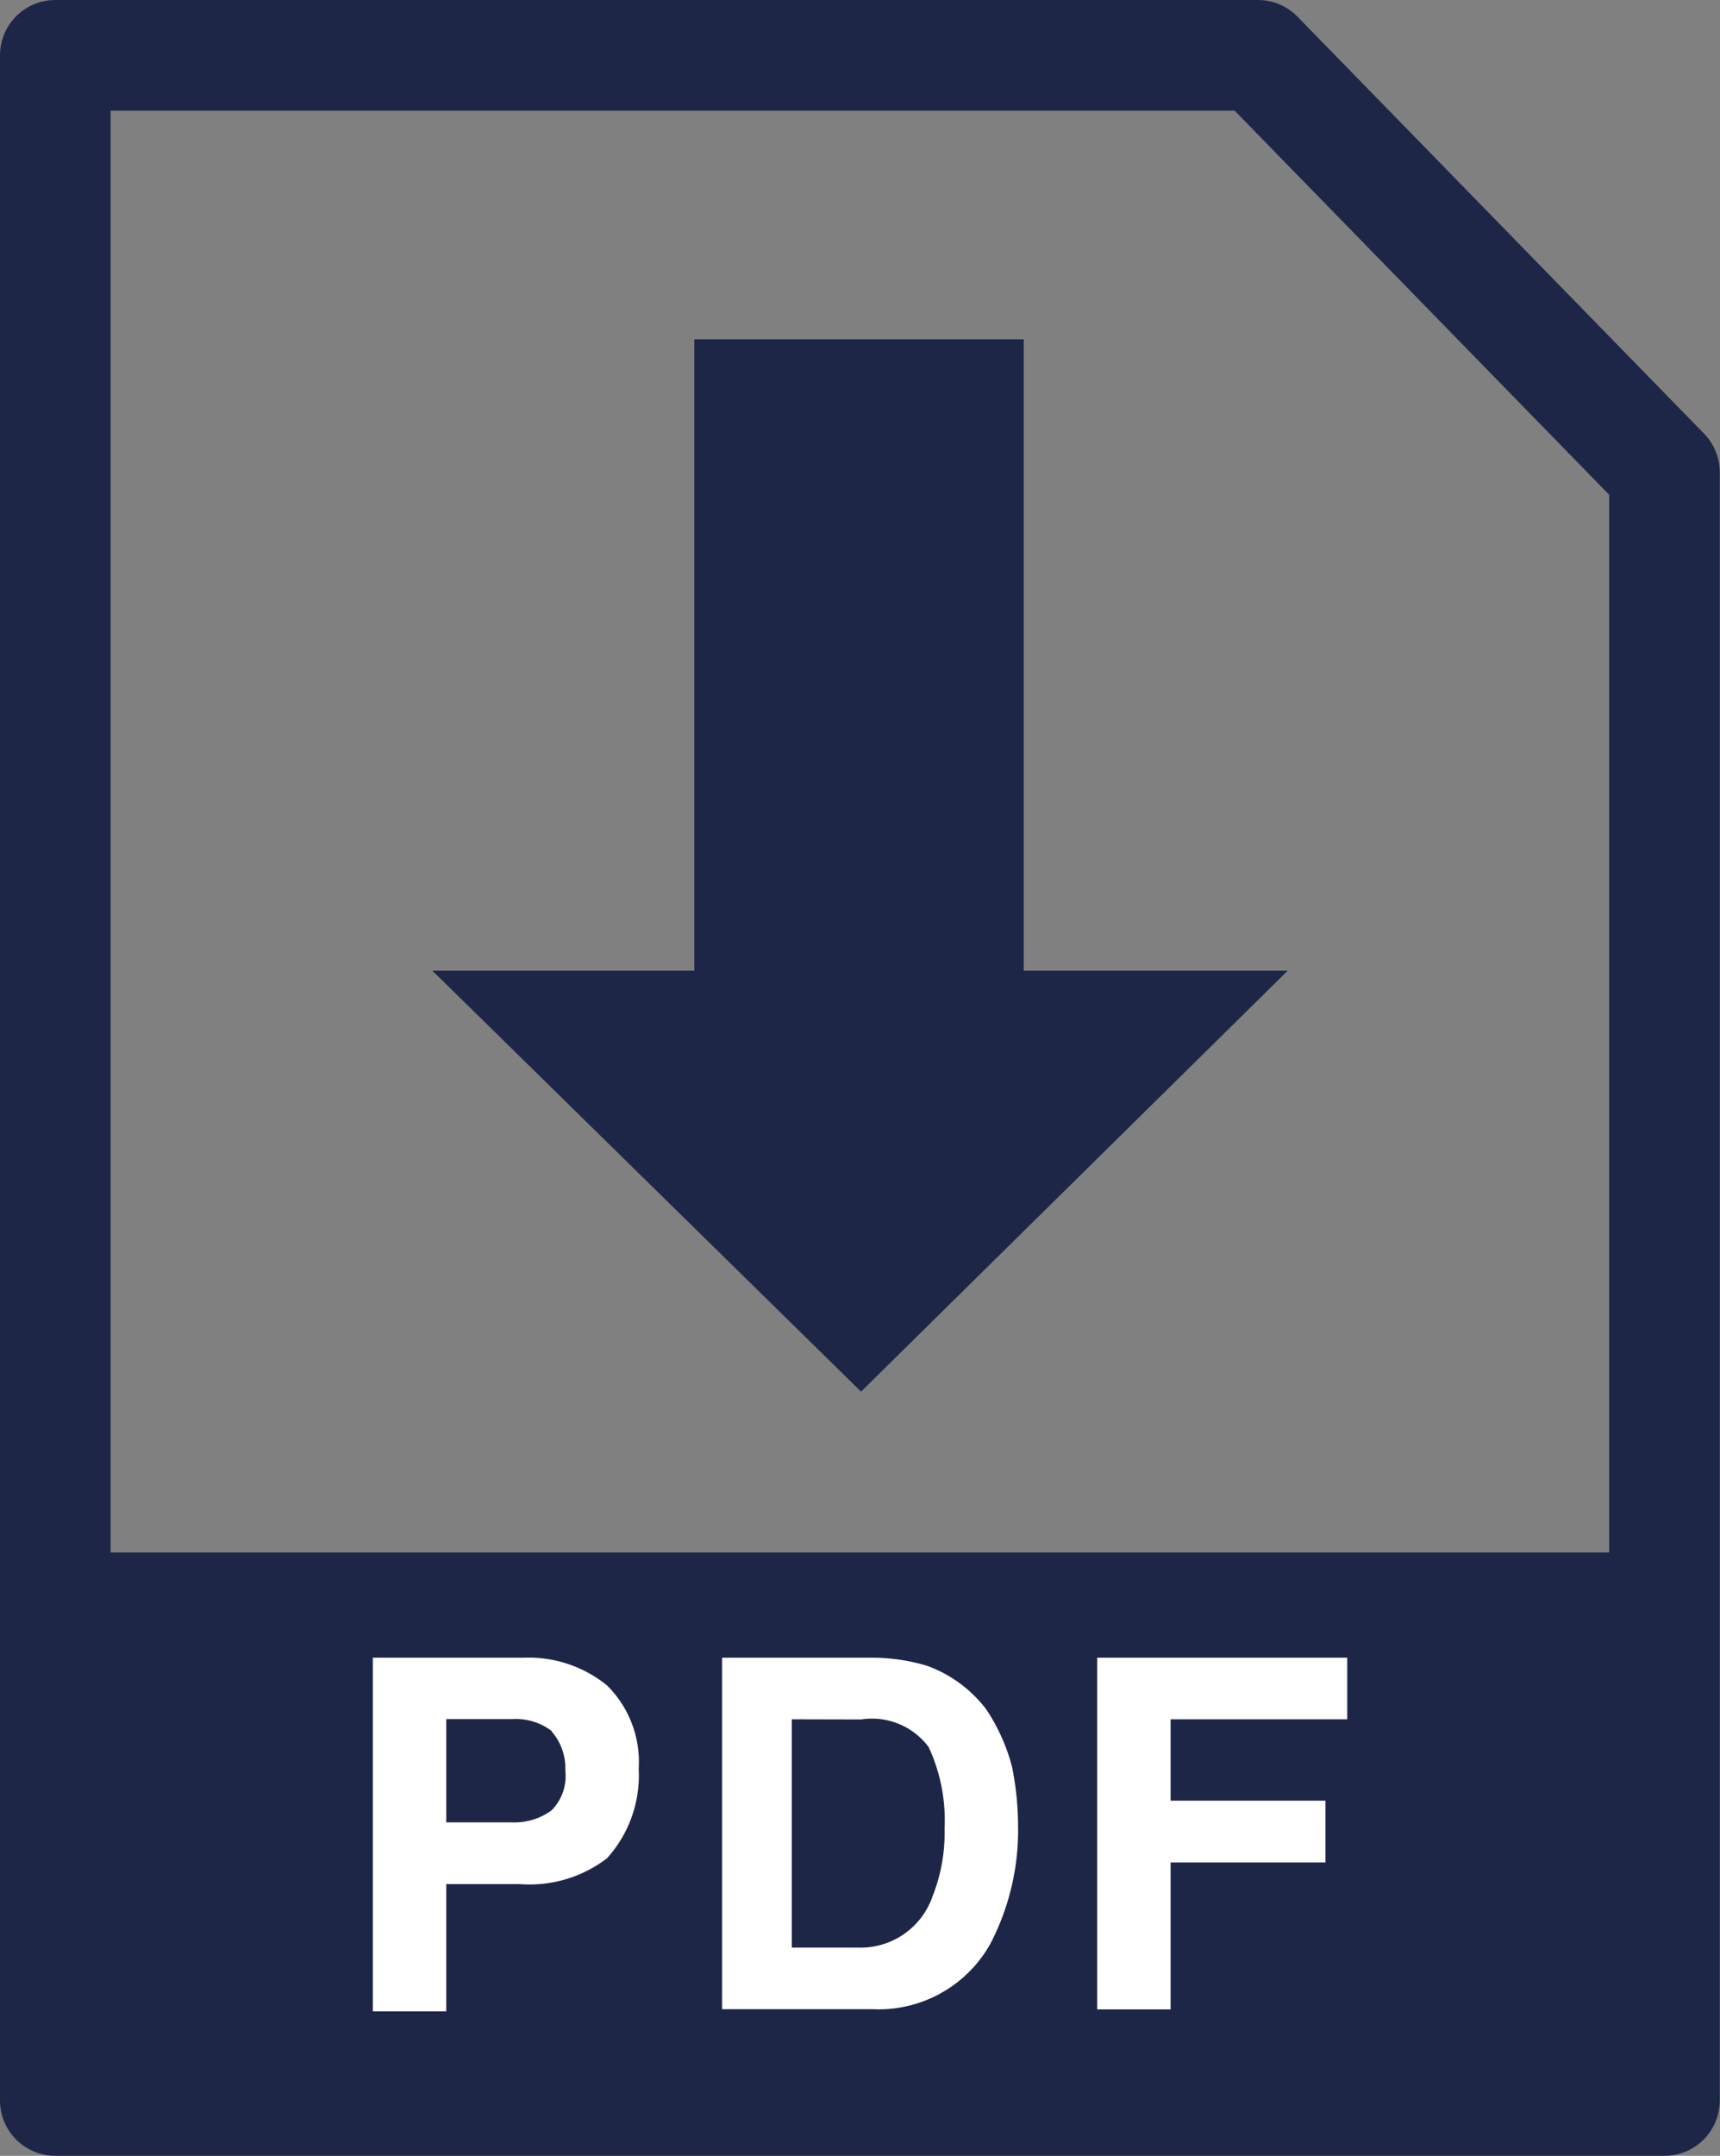
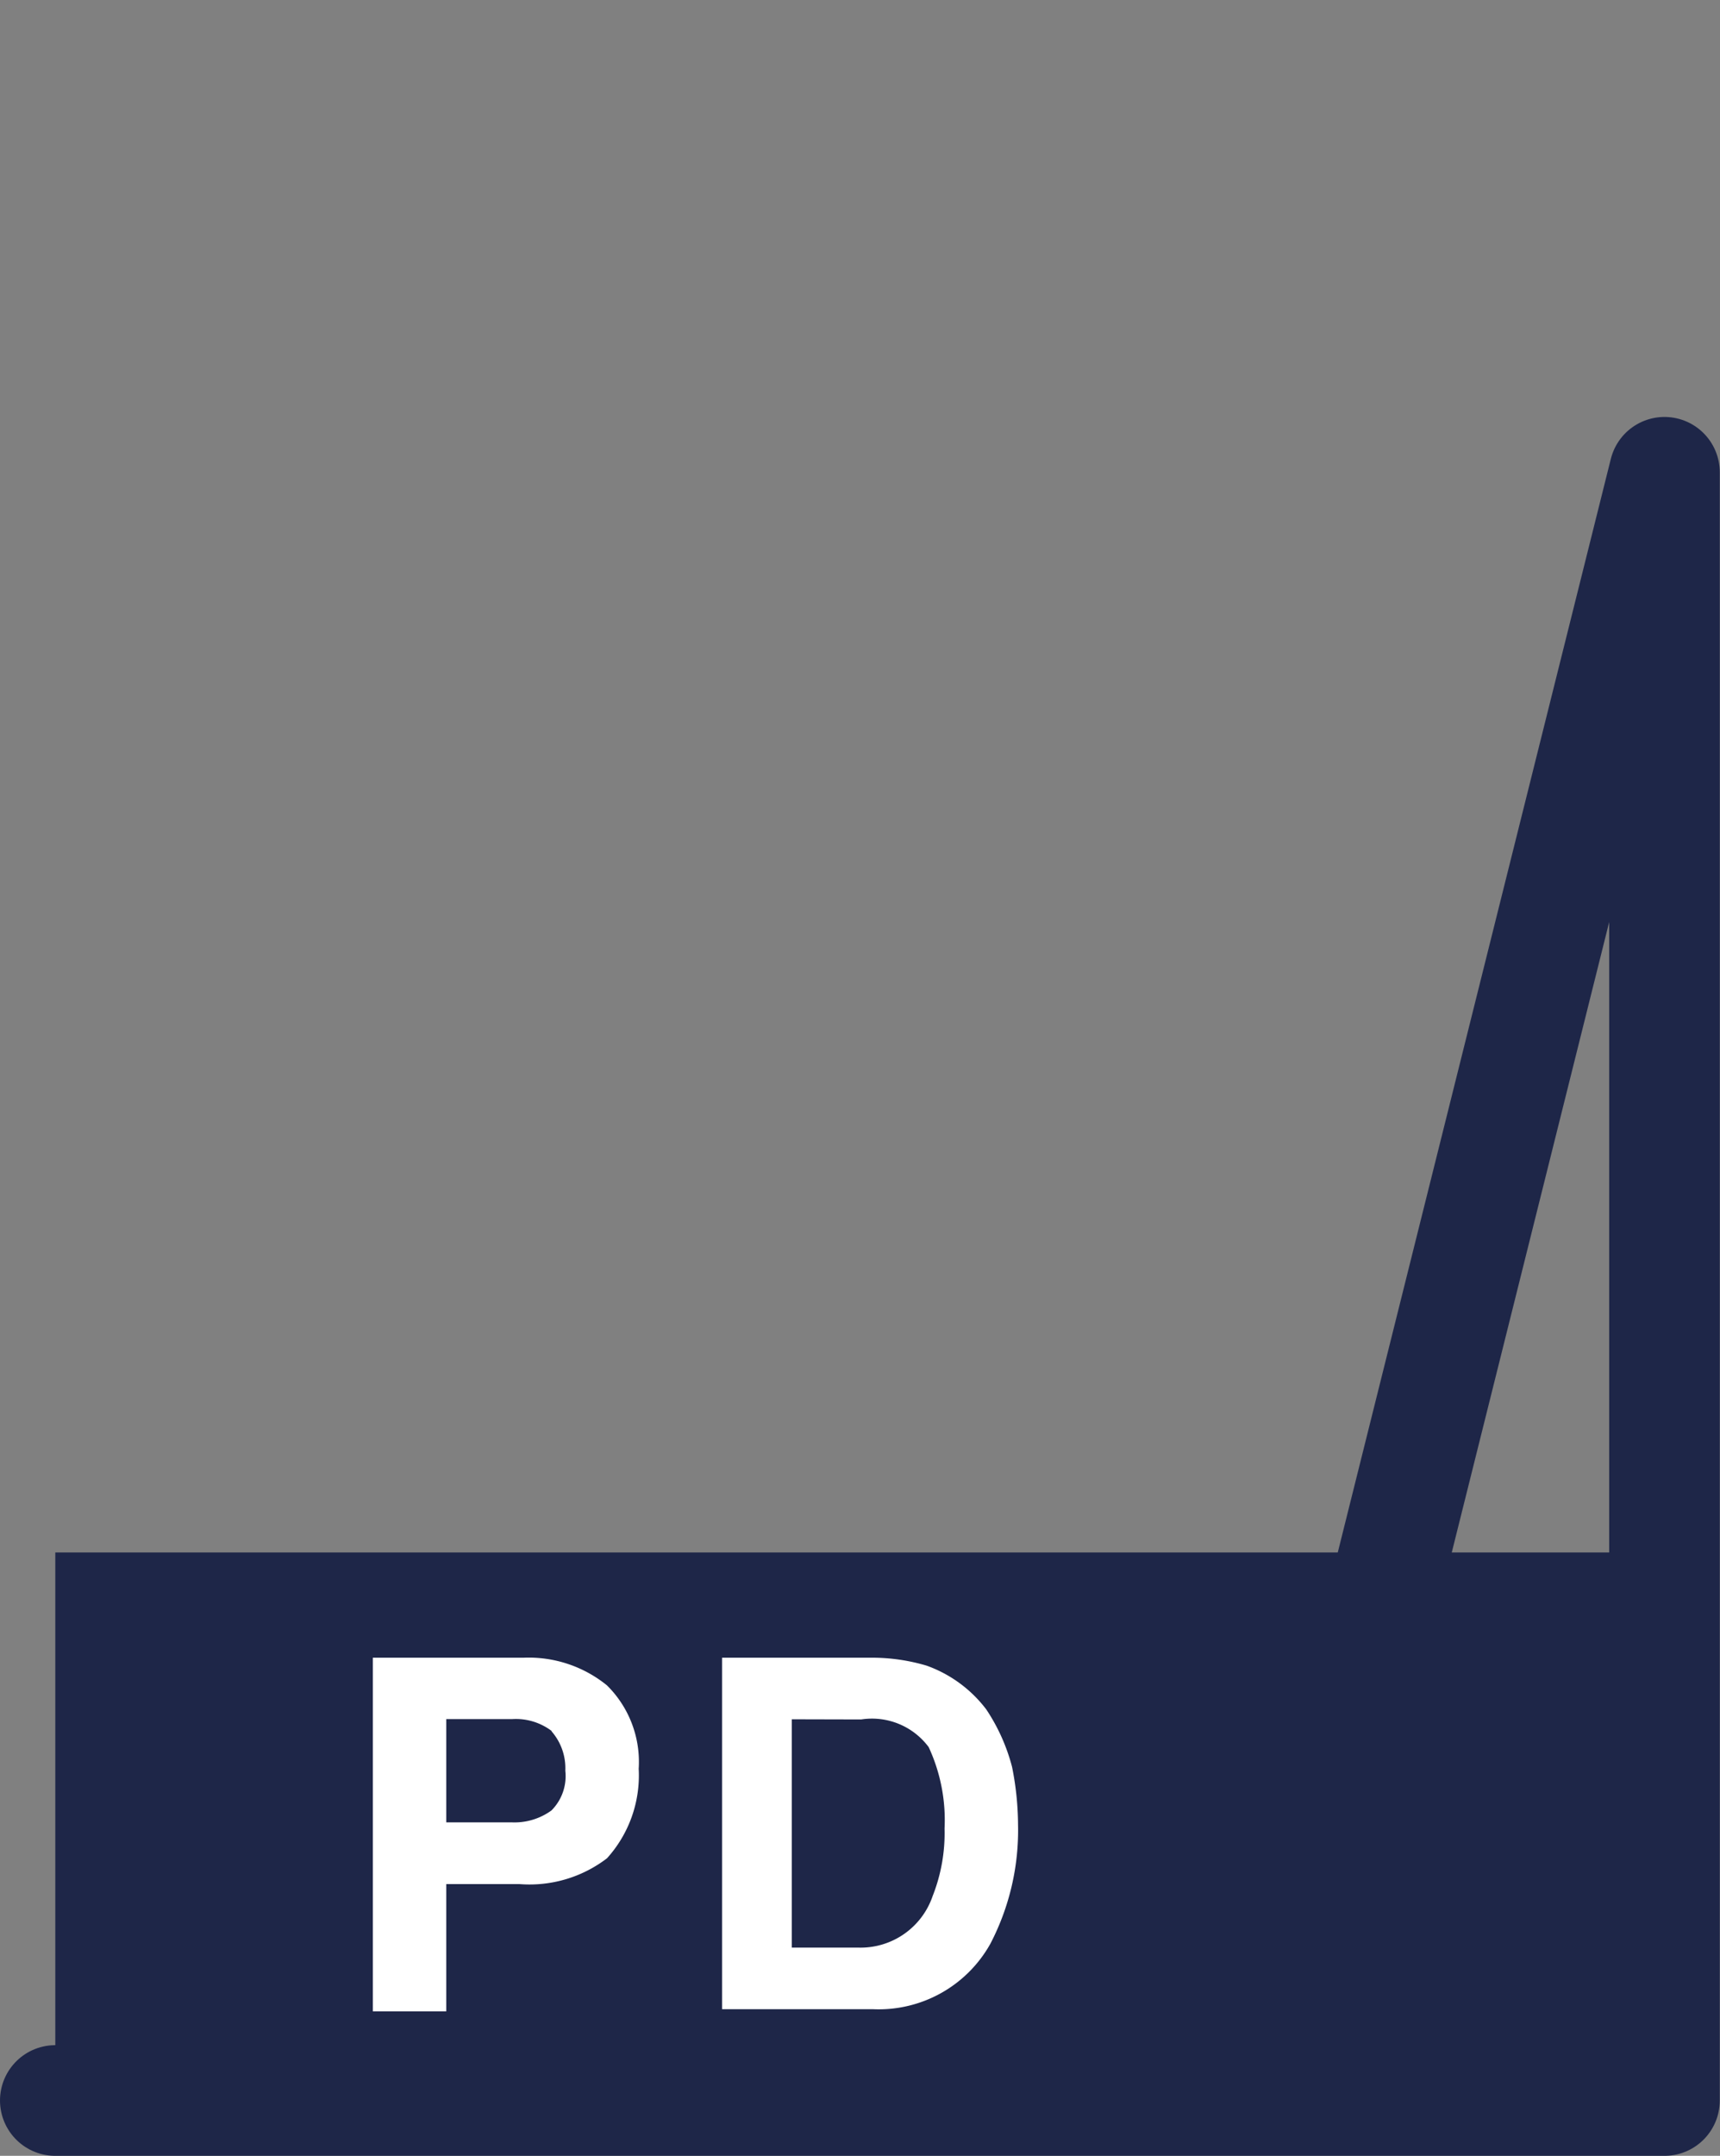
<svg xmlns="http://www.w3.org/2000/svg" viewBox="-11004.002 691 31.104 38.964">
  <rect x="-11004.002" y="691" width="31.104" height="38.964" fill="#808080" stroke="none" />
  <defs>
    <style>.a{fill:none;stroke:#1e2648;stroke-linecap:round;stroke-linejoin:round;stroke-miterlimit:10;stroke-width:2px;}.b{fill:#1e2648;}.c{fill:#fff;}</style>
  </defs>
  <g transform="translate(-11004.002 691)">
    <g transform="translate(1 1)">
-       <path class="a" d="M30.1,8.536V37.964H1V1H22.748Z" transform="translate(-1 -1)" />
+       <path class="a" d="M30.1,8.536V37.964H1H22.748Z" transform="translate(-1 -1)" />
    </g>
    <rect class="b" width="29.069" height="9.941" transform="translate(1 28.059)" />
-     <path class="b" d="M30.694,26.712V15.3H24.737V26.712H20l7.752,7.608,7.716-7.608Z" transform="translate(-12.181 -9.168)" />
    <g transform="translate(6.742 29.961)">
      <path class="c" d="M21.235,85.325a2.306,2.306,0,0,1-1.579.467H18.328v2.3H17V81.7h2.727a2.245,2.245,0,0,1,1.507.5,1.943,1.943,0,0,1,.574,1.507A2.233,2.233,0,0,1,21.235,85.325Zm-1-2.3a1.072,1.072,0,0,0-.718-.215H18.328v1.866h1.184a1.139,1.139,0,0,0,.718-.215.877.877,0,0,0,.251-.718A1.013,1.013,0,0,0,20.23,83.028Z" transform="translate(-17 -81.7)" />
      <path class="c" d="M38.3,81.844a2.347,2.347,0,0,1,1.077.79,3.421,3.421,0,0,1,.467,1.041,5.4,5.4,0,0,1,.108,1.041,4.441,4.441,0,0,1-.5,2.153,2.312,2.312,0,0,1-2.117,1.184H34.6V81.7h2.727A3.457,3.457,0,0,1,38.3,81.844Zm-2.44.969V86.94h1.22a1.376,1.376,0,0,0,1.328-.933,3.093,3.093,0,0,0,.215-1.22,3.131,3.131,0,0,0-.287-1.471,1.277,1.277,0,0,0-1.22-.5Z" transform="translate(-28.284 -81.7)" />
-       <path class="c" d="M53.5,81.7h4.522v1.113H54.828v1.471h2.8V85.4h-2.8v2.656H53.5Z" transform="translate(-40.401 -81.7)" />
    </g>
  </g>
</svg>